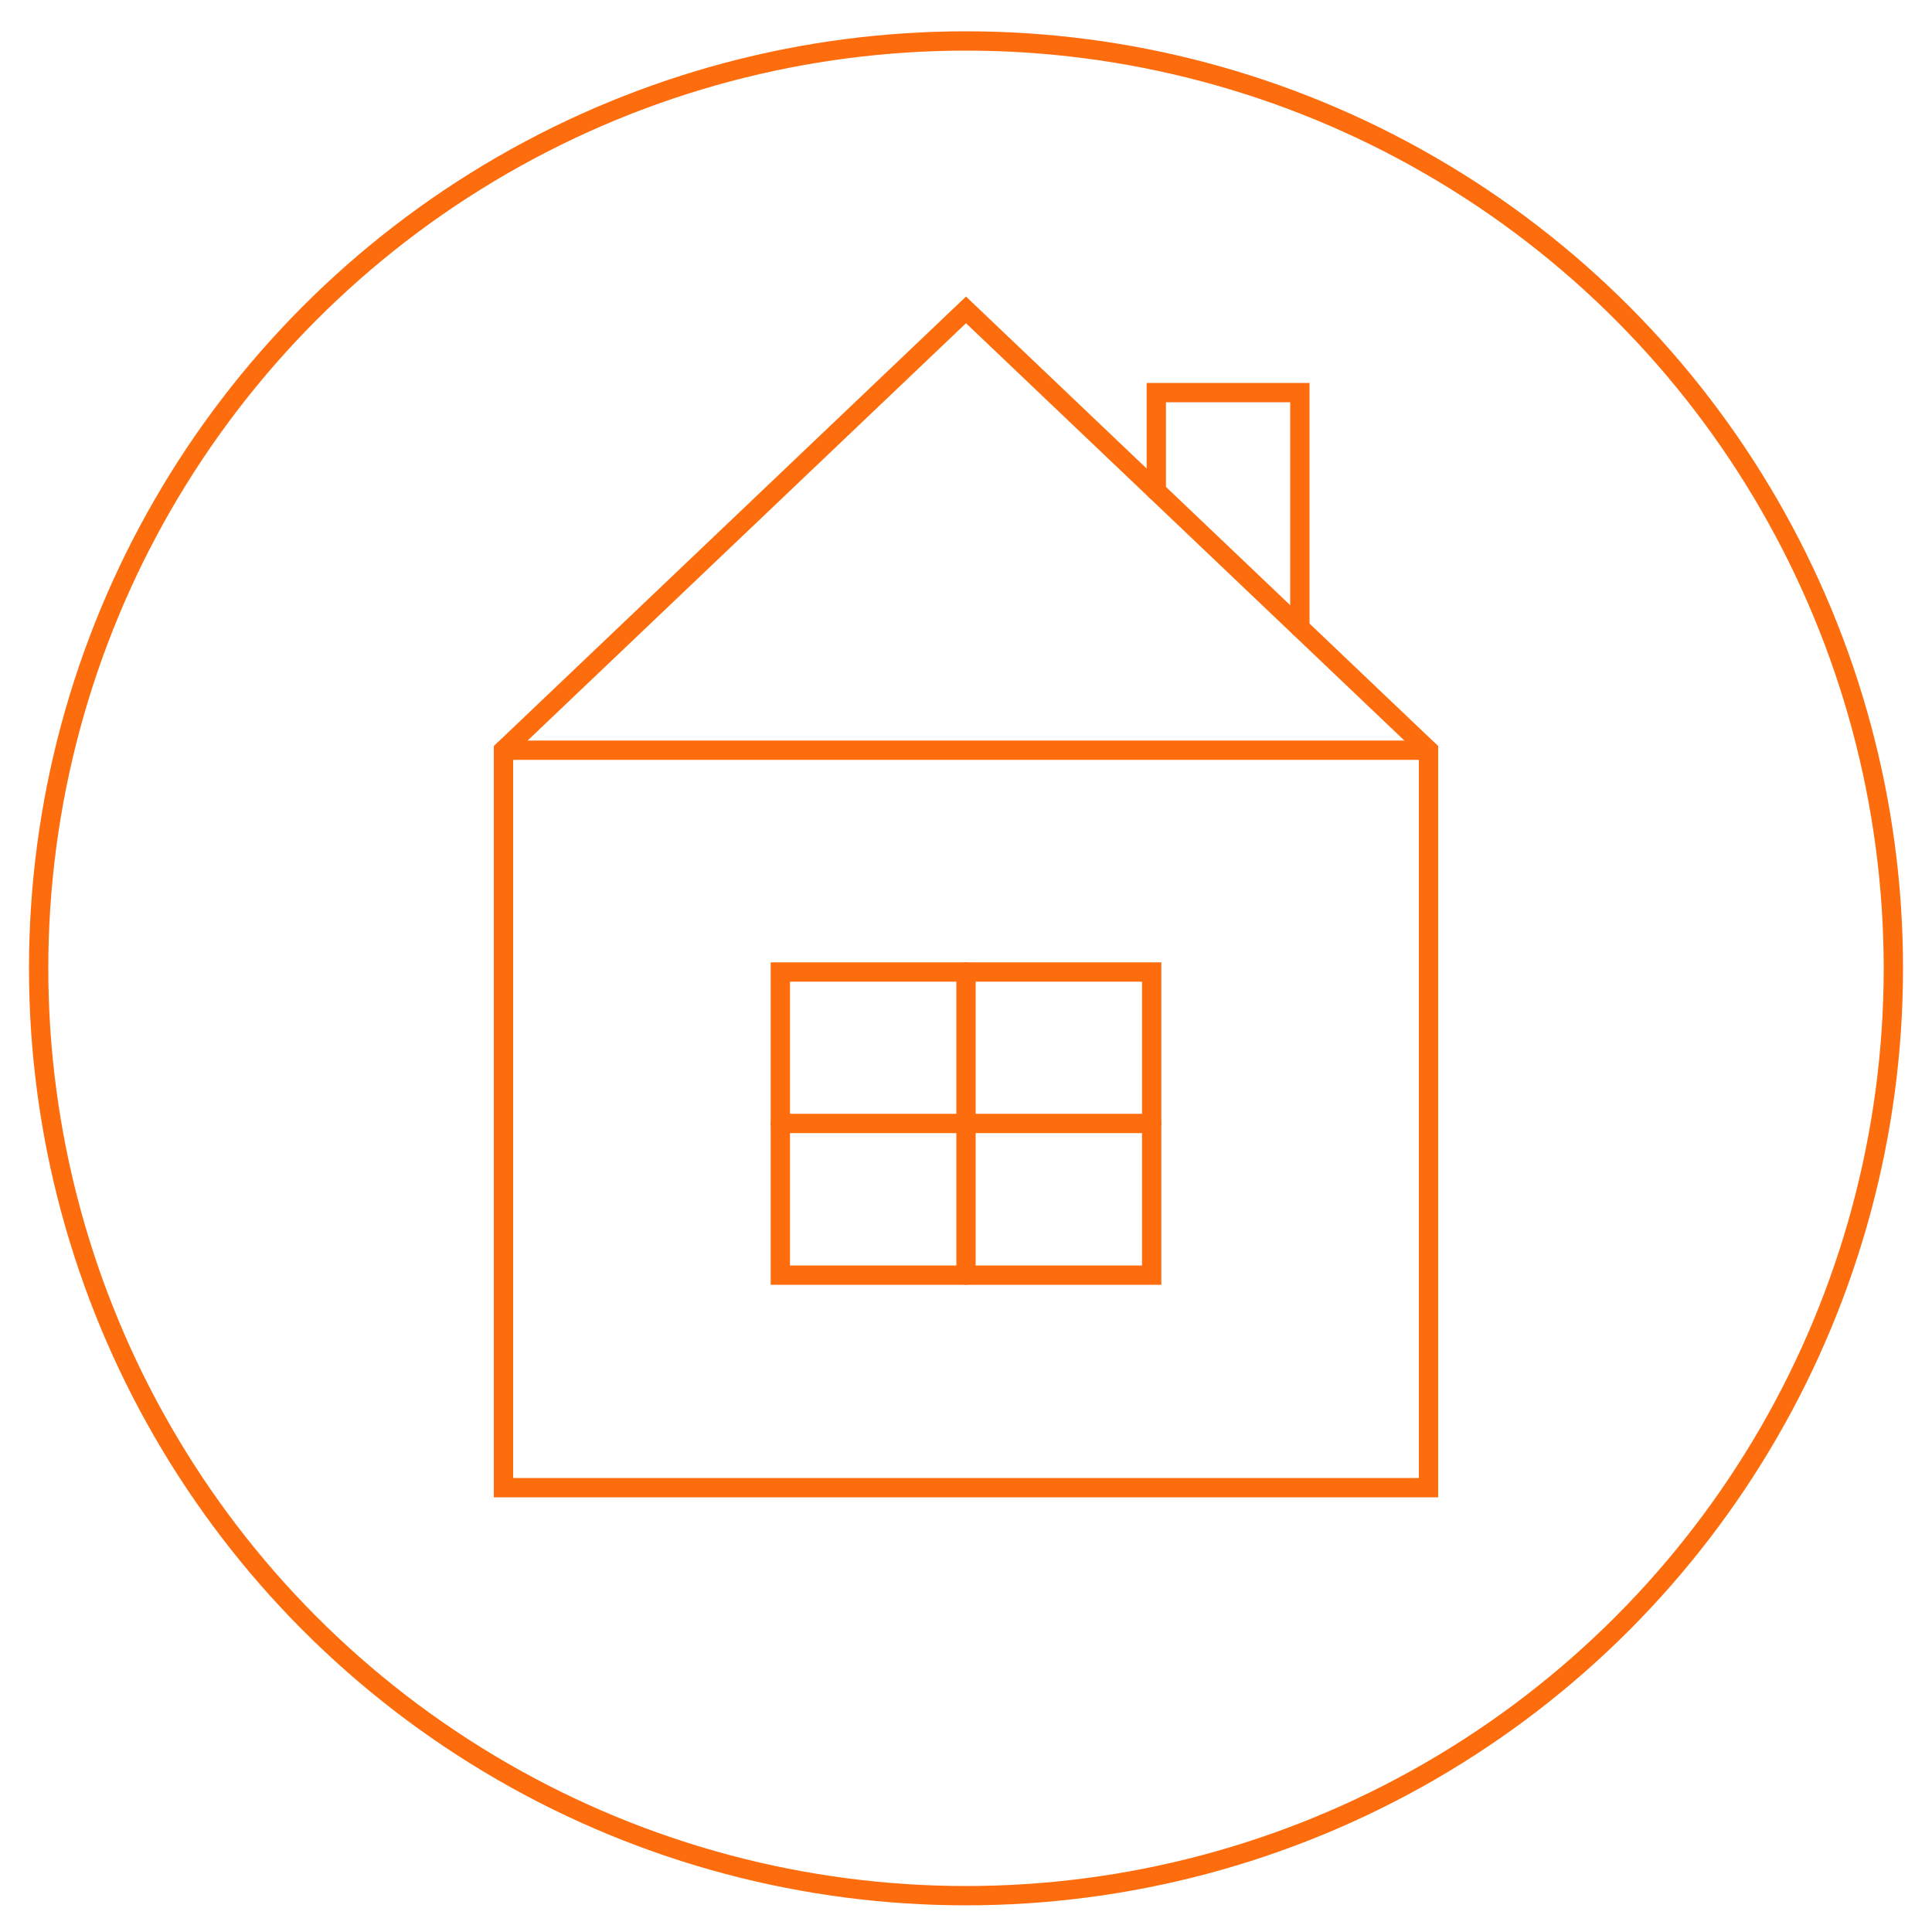
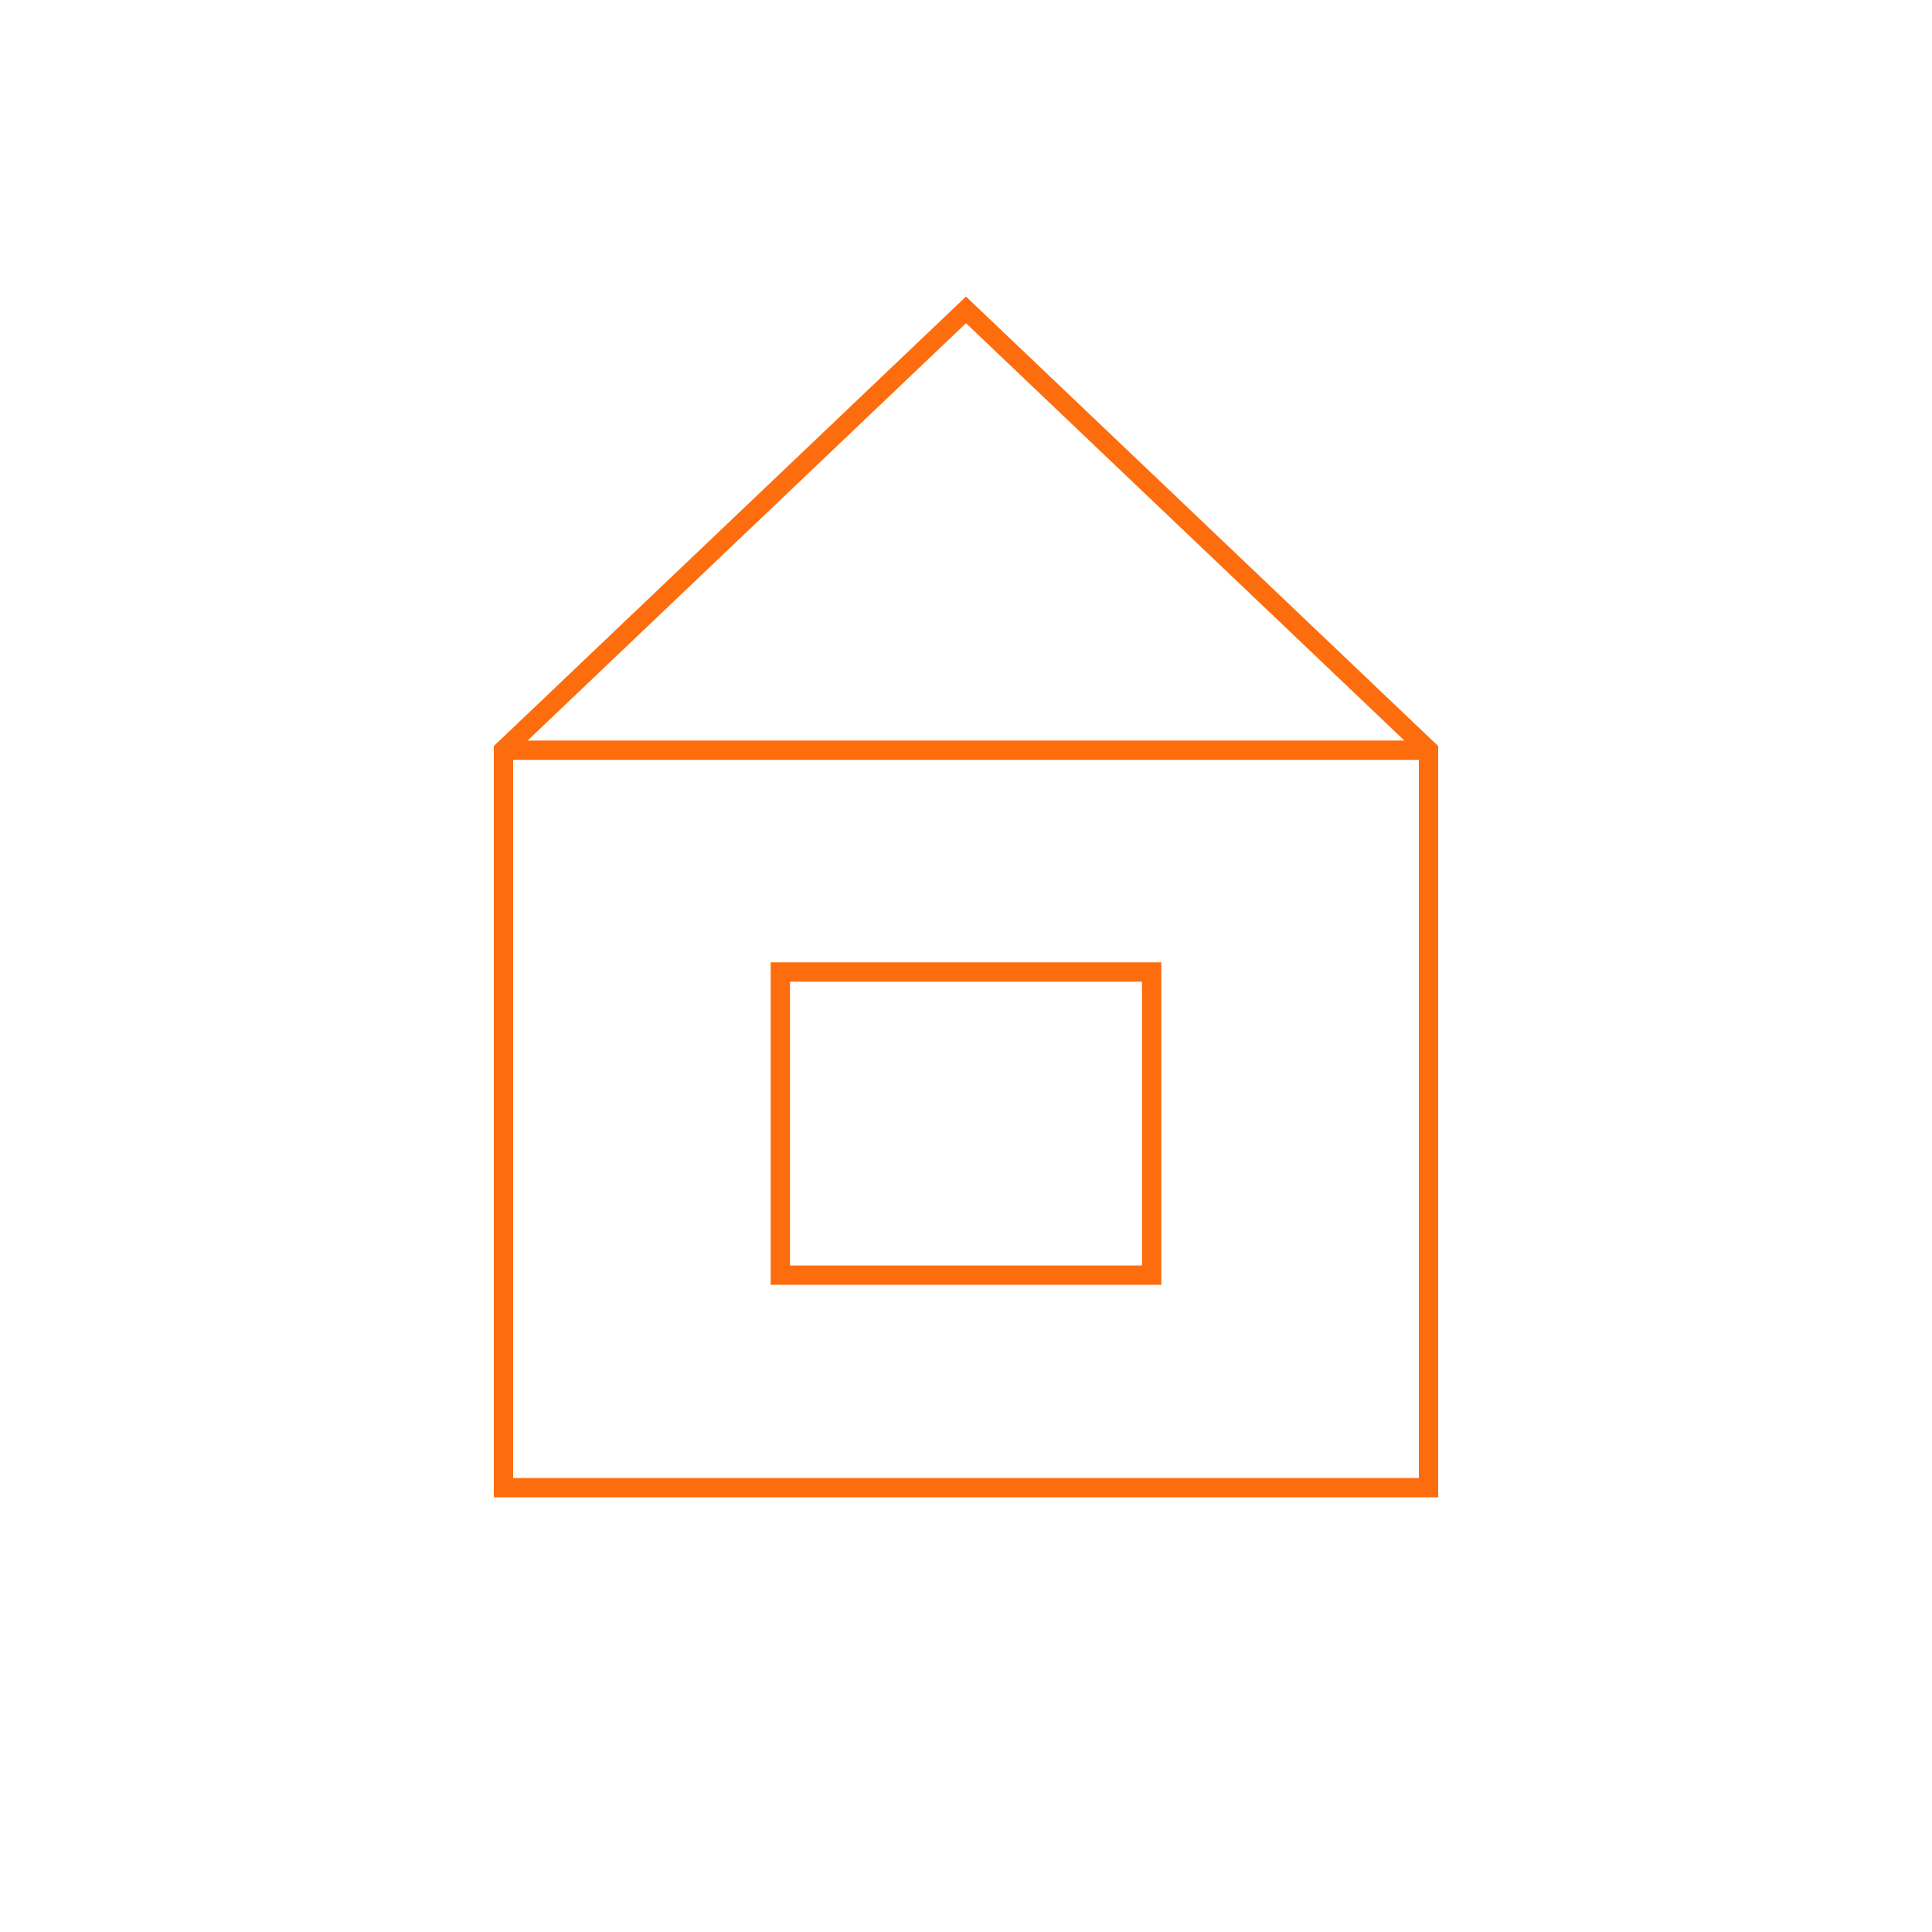
<svg xmlns="http://www.w3.org/2000/svg" viewBox="0 0 100 100">
  <defs>
    <style>.cls-1{fill:none;stroke:#fd6d0e;stroke-linecap:round;stroke-miterlimit:10;}</style>
  </defs>
  <g id="domiki">
-     <circle class="cls-1" cx="50" cy="50.12" r="48" />
    <rect class="cls-1" x="40.39" y="50.31" width="19.22" height="15.69" />
-     <line class="cls-1" x1="40.39" y1="58.15" x2="59.61" y2="58.15" />
-     <line class="cls-1" x1="50" y1="50.31" x2="50" y2="66" />
    <polygon class="cls-1" points="26.06 38.83 50 16.04 73.94 38.83 73.94 77 26.06 77 26.06 38.83" />
    <line class="cls-1" x1="26.06" y1="38.83" x2="73.94" y2="38.83" />
-     <polyline class="cls-1" points="59.85 25.42 59.85 20.32 67.28 20.32 67.28 32.49" />
  </g>
</svg>